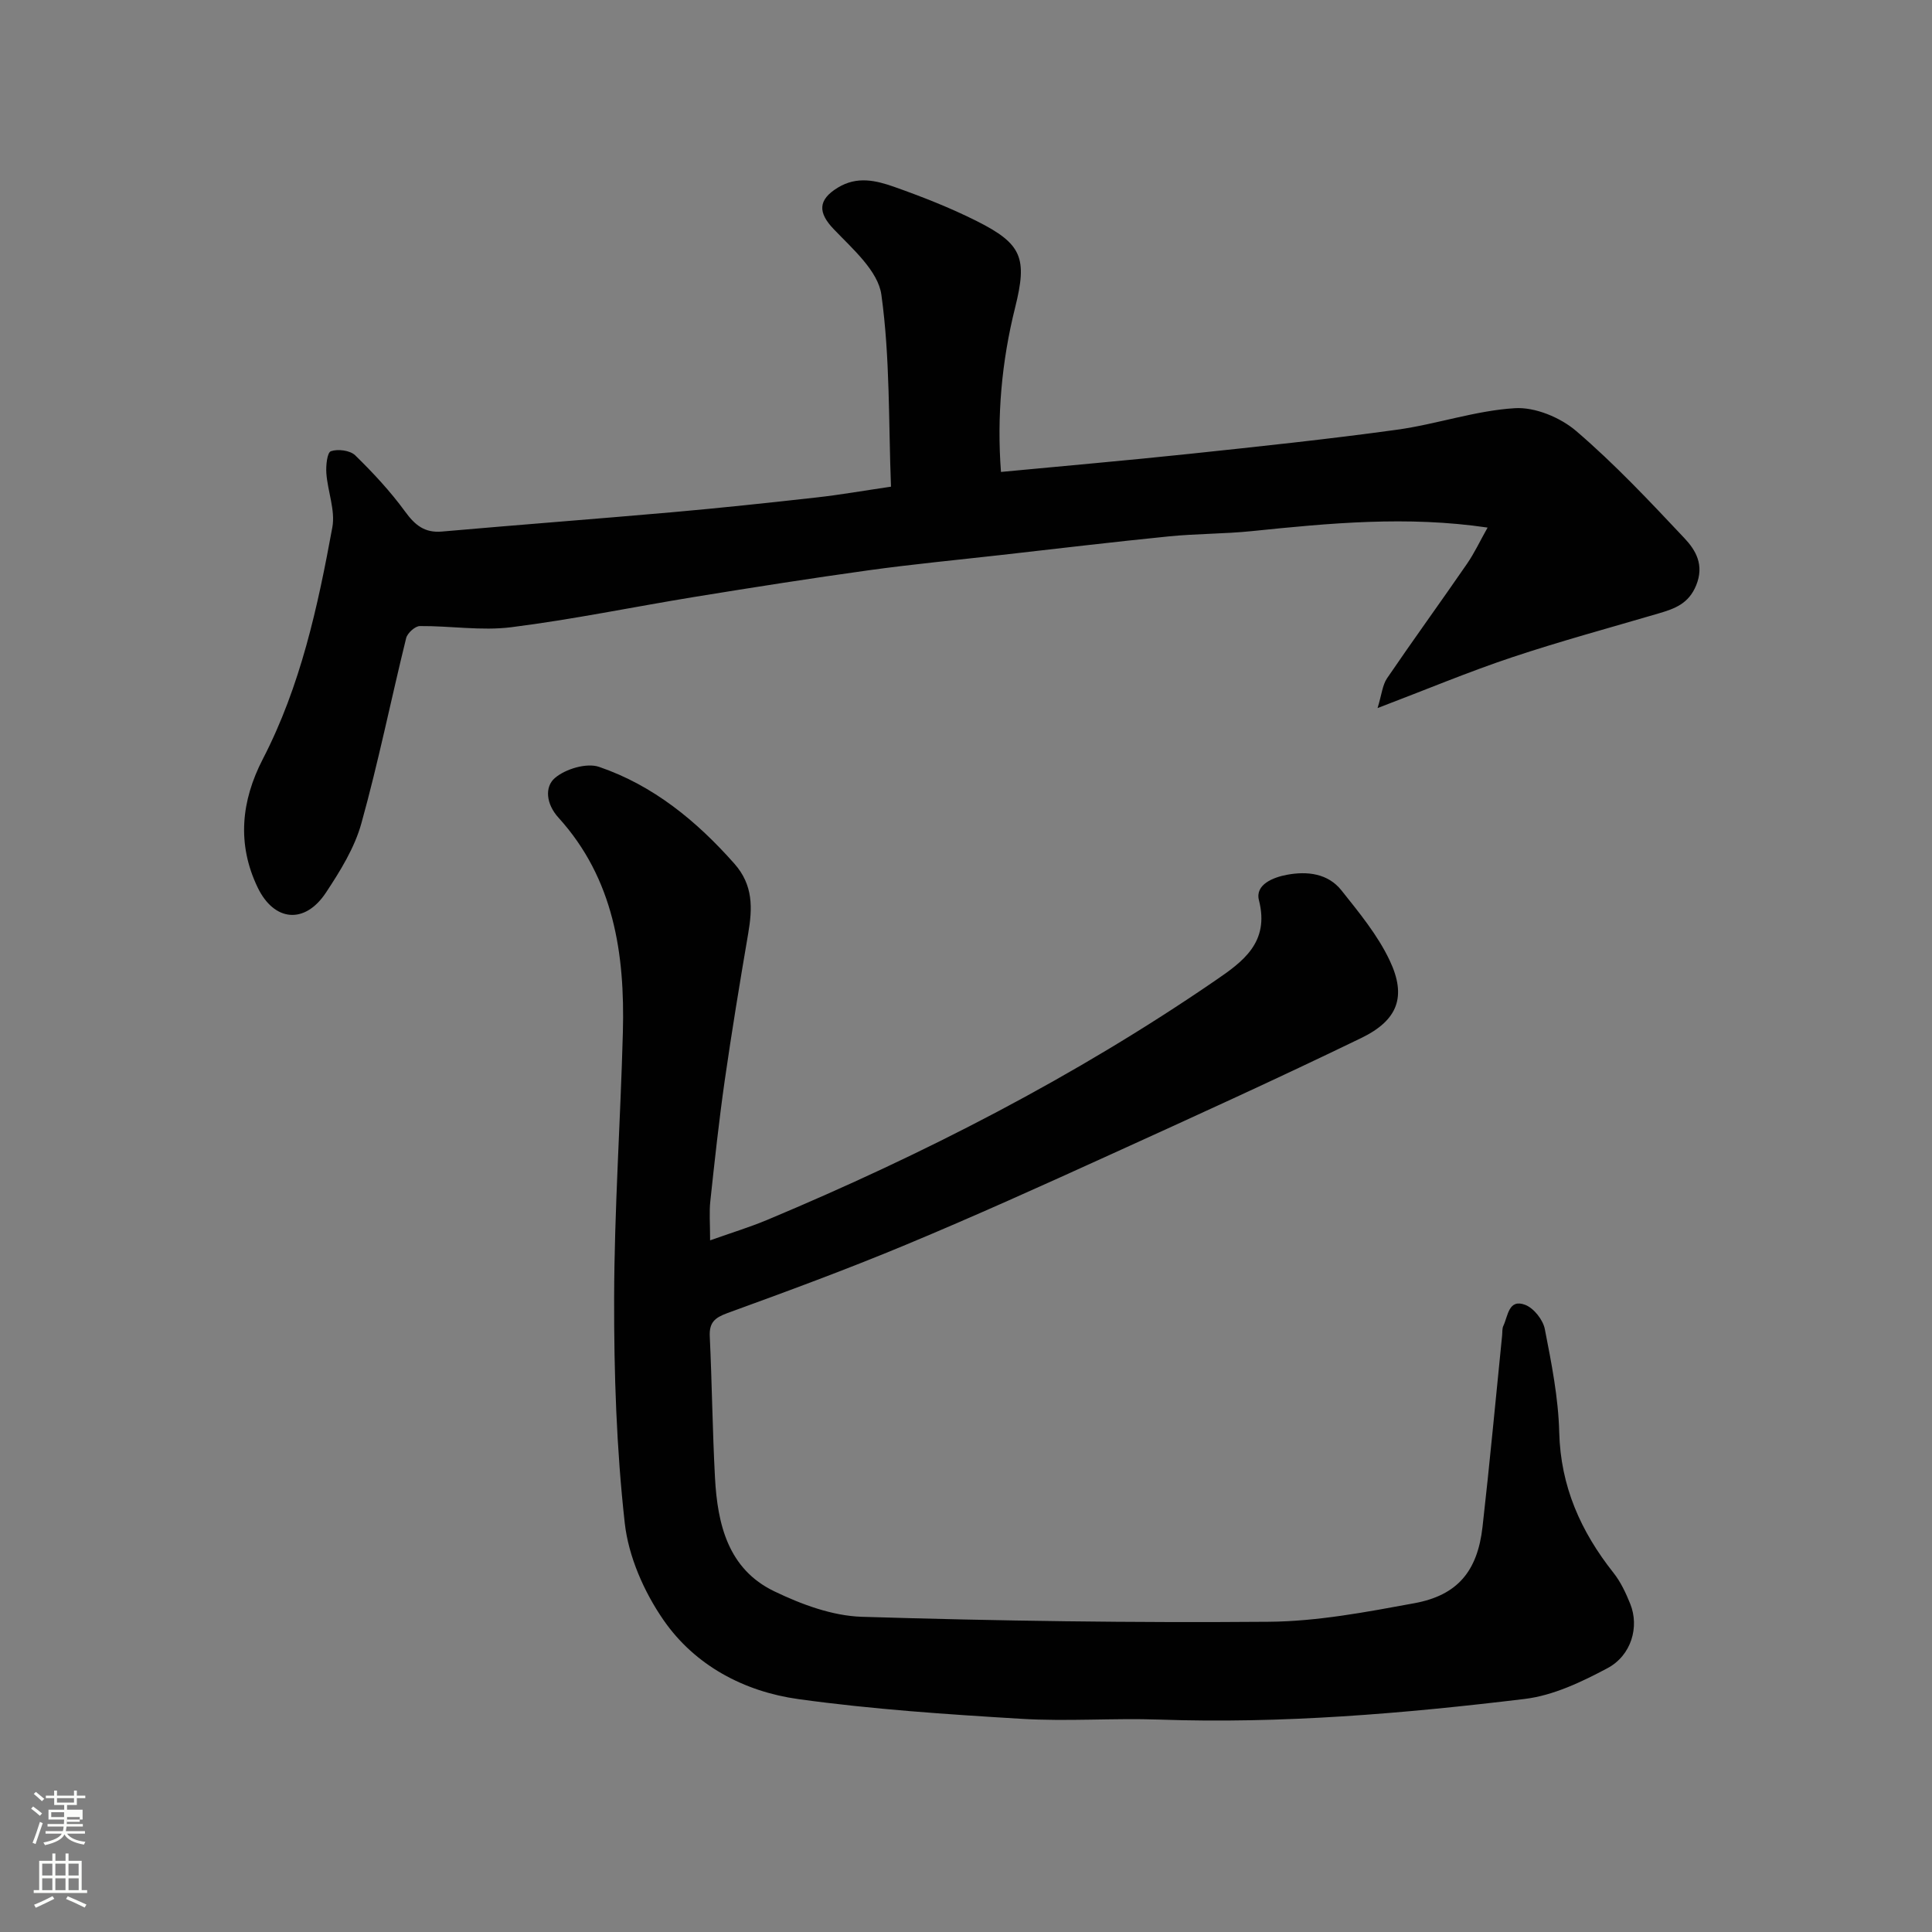
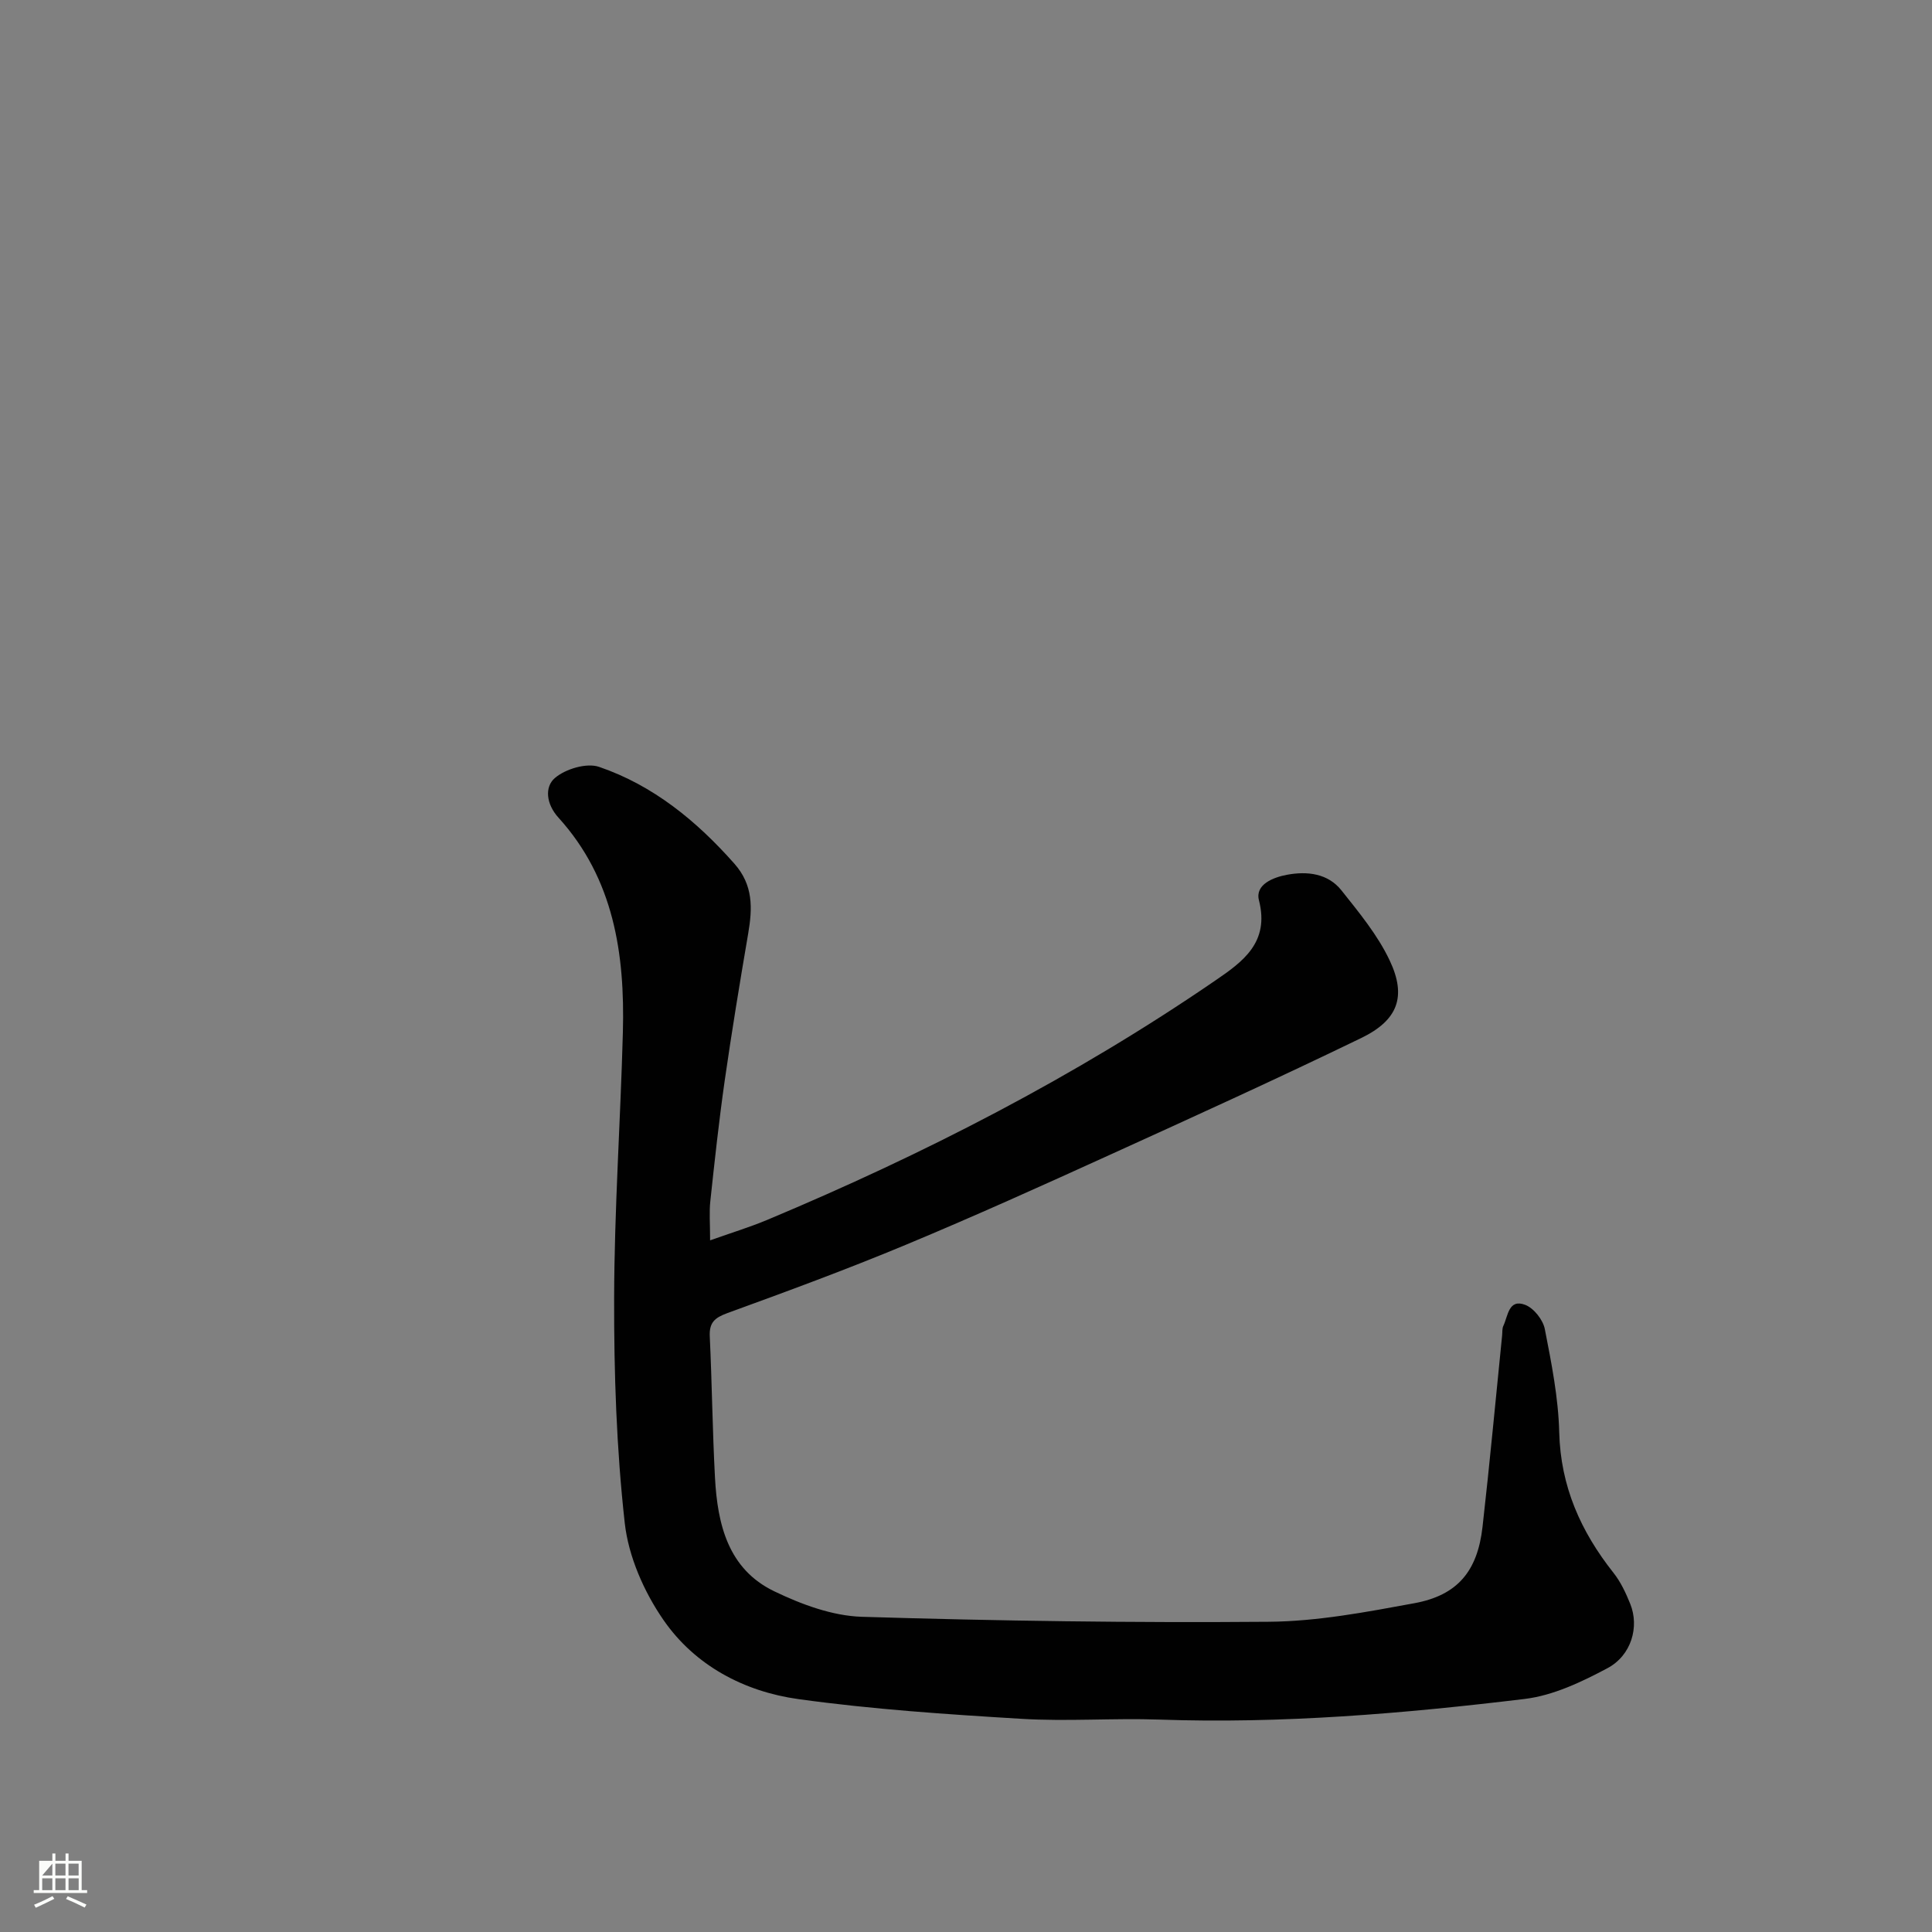
<svg xmlns="http://www.w3.org/2000/svg" enable-background="new 0 0 400 400" viewBox="0 0 400 400">
  <rect x="0" y="0" width="400" height="400" fill="#808080" stroke="none" />
-   <path d="m6.44 374.46.42-.45c.65.47 1.27.95 1.85 1.44l-.45.49c-.65-.56-1.25-1.06-1.82-1.48m.93 7.33-.63-.26c.55-1.36 1.05-2.8 1.52-4.33.19.1.38.19.59.27-.46 1.29-.95 2.73-1.48 4.32m-.38-10.38.44-.42c.43.34 1.01.82 1.74 1.44l-.49.49c-.53-.51-1.09-1.01-1.69-1.51m2.5.35h1.72v-1.04h.59v1.04h3.52v-1.04h.59v1.04h1.75v.53h-1.75v1.42h-2.03v.97h3.22v2.03h-3.24c0 .35-.01.66-.03.93h3.32v.53h-3.37c-.03.27-.08.58-.15.94h3.96v.53h-3.71c.67.92 1.93 1.48 3.79 1.68-.13.24-.23.44-.29.59-2.13-.38-3.48-1.08-4.04-2.12-.43.97-1.77 1.72-4.03 2.23-.09-.19-.2-.37-.33-.55 2.1-.42 3.37-1.03 3.81-1.83h-3.36v-.53h3.58c.08-.29.13-.61.16-.94h-3.33v-.53h3.39c.02-.27.04-.58.04-.93h-3.23v-2.03h3.25v-.97h-2.07v-1.42h-1.73zm1.12 3.44v1h2.65c.01-.3.02-.44.01-.4v-.25-.35zm1.19-2h3.52v-.91h-3.52zm4.71 3h-2.63v.59c0 .15-.01.28-.01.4h2.64v-1.99z" fill="#fbfcfa" />
-   <path d="m13.56 383.74h.63v1.52h2.72v6.07h1.13v.6h-11.06v-.6h1.13v-6.07h2.73v-1.52h.63v1.52h2.1v-1.52zm-2.69 8.83.38.56c-1.24.63-2.53 1.25-3.85 1.85-.1-.21-.21-.42-.34-.63 1.36-.55 2.63-1.15 3.81-1.78m-2.13-4.27h2.1v-2.45h-2.1zm0 3.04h2.1v-2.46h-2.1zm2.72-3.04h2.1v-2.45h-2.1zm0 3.04h2.1v-2.46h-2.1zm6.07 3.6c-1.41-.71-2.7-1.3-3.86-1.78l.35-.56c1.45.62 2.75 1.19 3.88 1.72zm-1.25-9.09h-2.1v2.45h2.1zm-2.09 5.49h2.1v-2.46h-2.1z" fill="#fbfcfa" />
+   <path d="m13.56 383.74h.63v1.52h2.72v6.07h1.13v.6h-11.06v-.6h1.13v-6.07h2.73v-1.52h.63v1.52h2.1v-1.52zm-2.69 8.83.38.56c-1.24.63-2.53 1.25-3.85 1.85-.1-.21-.21-.42-.34-.63 1.36-.55 2.63-1.15 3.81-1.78m-2.13-4.27h2.1v-2.45zm0 3.04h2.1v-2.46h-2.1zm2.72-3.04h2.1v-2.45h-2.1zm0 3.04h2.1v-2.46h-2.1zm6.07 3.6c-1.41-.71-2.7-1.3-3.86-1.78l.35-.56c1.45.62 2.75 1.19 3.88 1.72zm-1.25-9.09h-2.1v2.45h2.1zm-2.09 5.49h2.1v-2.46h-2.1z" fill="#fbfcfa" />
  <g fill="#010101">
    <path d="m147.02 256.8c4.44-1.58 8.23-2.73 11.86-4.25 32.45-13.6 63.64-29.59 92.7-49.52 5.68-3.89 11.32-7.87 9.07-16.64-.84-3.27 2.99-4.76 5.82-5.28 4.16-.77 8.46-.3 11.27 3.24 3.64 4.58 7.48 9.23 9.96 14.46 3.57 7.5 1.74 12.42-5.89 16.11-17.15 8.31-34.5 16.21-51.84 24.09-14.09 6.41-28.21 12.79-42.5 18.74-12.16 5.07-24.54 9.62-36.92 14.13-2.59.95-3.73 1.96-3.6 4.79.46 9.75.56 19.52 1.08 29.27.52 9.65 2.71 18.92 12.27 23.52 5.62 2.71 12.02 5.09 18.14 5.28 28.07.86 56.17 1.26 84.25 1.03 10.06-.08 20.18-2.01 30.13-3.84 8.95-1.64 13.08-6.63 14.12-15.8 1.5-13.21 2.72-26.44 4.06-39.66.07-.66-.02-1.4.25-1.96.98-2.05 1.07-5.68 4.54-4.35 1.78.69 3.68 3.1 4.05 5.02 1.38 7.05 2.8 14.2 2.98 21.35.28 11.21 4.46 20.54 11.23 29.1 1.5 1.89 2.57 4.19 3.48 6.45 1.9 4.72.26 10.65-4.74 13.31-5.35 2.85-11.23 5.65-17.13 6.36-25.1 3.03-50.29 5.16-75.65 4.27-9.52-.33-19.09.42-28.59-.16-15.41-.93-30.86-1.96-46.14-4.08-11.21-1.56-21.39-6.94-27.91-16.37-4.03-5.82-7.24-13.12-8.02-20.07-1.72-15.41-2.24-31.01-2.2-46.54.04-18.36 1.32-36.72 1.81-55.09.43-16.22-1.87-31.79-13.34-44.43-2.55-2.81-2.9-6.34-.74-8.2 2.19-1.88 6.56-3.19 9.15-2.31 11.22 3.84 20.18 11.19 28.02 20.05 3.93 4.44 3.75 9.24 2.85 14.49-1.73 10.13-3.4 20.27-4.86 30.44-1.18 8.27-2.08 16.58-2.97 24.89-.26 2.31-.05 4.64-.05 8.16z" />
-     <path d="m207.24 97.71c13.22-1.26 26.12-2.38 39-3.74 14.34-1.52 28.7-3.03 42.98-5 8.2-1.13 16.22-3.96 24.42-4.46 4.19-.26 9.44 1.93 12.72 4.75 7.95 6.81 15.17 14.5 22.36 22.14 2.37 2.51 4.17 5.55 2.46 9.77-1.56 3.83-4.44 4.85-7.77 5.83-10.13 2.98-20.33 5.74-30.34 9.08-8.91 2.97-17.6 6.61-27.86 10.52.86-2.81 1.01-4.77 1.97-6.18 5.42-7.96 11.08-15.75 16.54-23.68 1.56-2.26 2.73-4.79 4.27-7.51-16.67-2.46-32.72-.92-48.78.73-5.74.59-11.55.52-17.29 1.1-11.58 1.16-23.13 2.54-34.7 3.85-9.13 1.03-18.27 1.9-27.37 3.16-11.97 1.66-23.92 3.54-35.85 5.48-12.72 2.07-25.37 4.7-38.15 6.31-6.2.78-12.62-.3-18.93-.24-.98.01-2.57 1.45-2.83 2.49-3.15 12.78-5.75 25.71-9.28 38.38-1.41 5.07-4.38 9.86-7.33 14.32-4.36 6.6-10.73 6.01-14.14-1.08-4.32-8.99-3.4-17.92 1.07-26.57 7.81-15.1 11.38-31.5 14.4-48 .64-3.52-.97-7.42-1.24-11.16-.12-1.58.16-4.31.94-4.58 1.45-.5 3.96-.18 5.02.84 3.71 3.62 7.28 7.46 10.33 11.64 2.05 2.81 4.03 4.47 7.65 4.15 15.89-1.4 31.8-2.6 47.69-4 9.97-.88 19.93-1.95 29.88-3.06 4.85-.54 9.67-1.39 15.39-2.23-.52-13.37-.18-26.7-1.99-39.74-.68-4.92-5.97-9.5-9.86-13.57-3.29-3.43-3.31-6.07.84-8.6 3.99-2.44 7.9-1.49 11.66-.17 5.82 2.06 11.61 4.33 17.12 7.1 9.42 4.73 10.47 7.68 7.94 17.86-2.81 11.22-3.81 22.61-2.94 34.07z" />
  </g>
</svg>